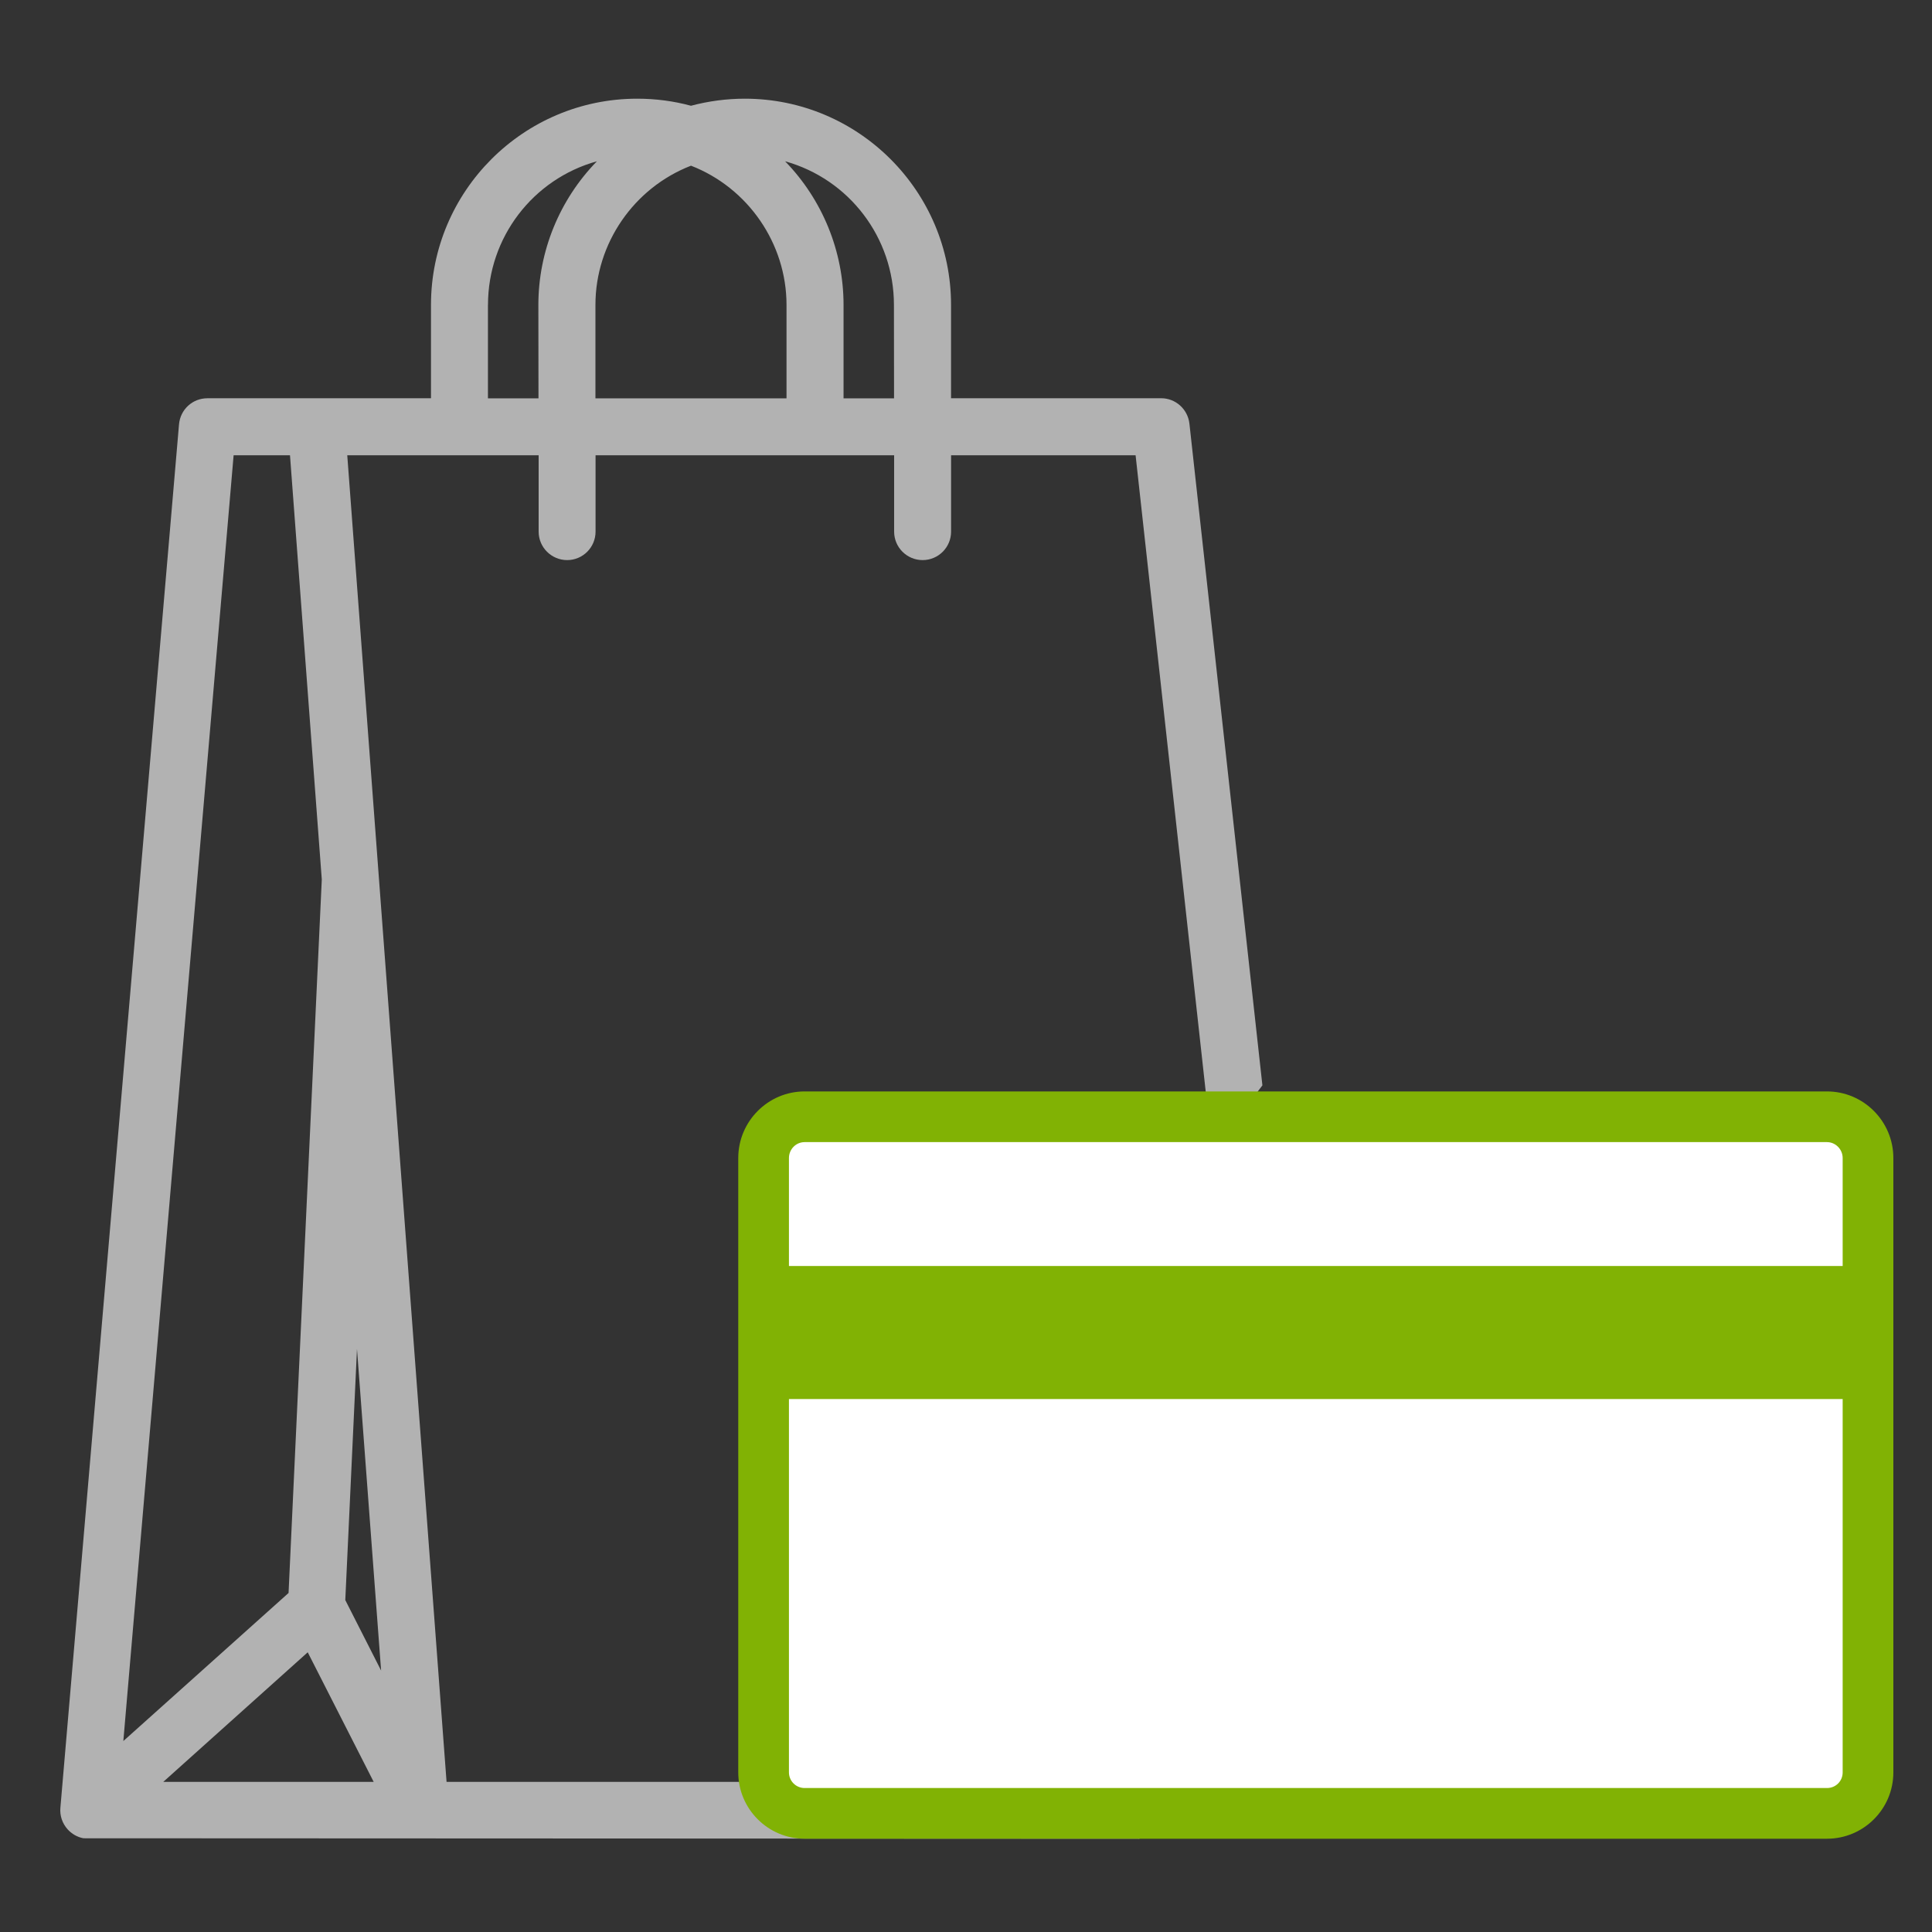
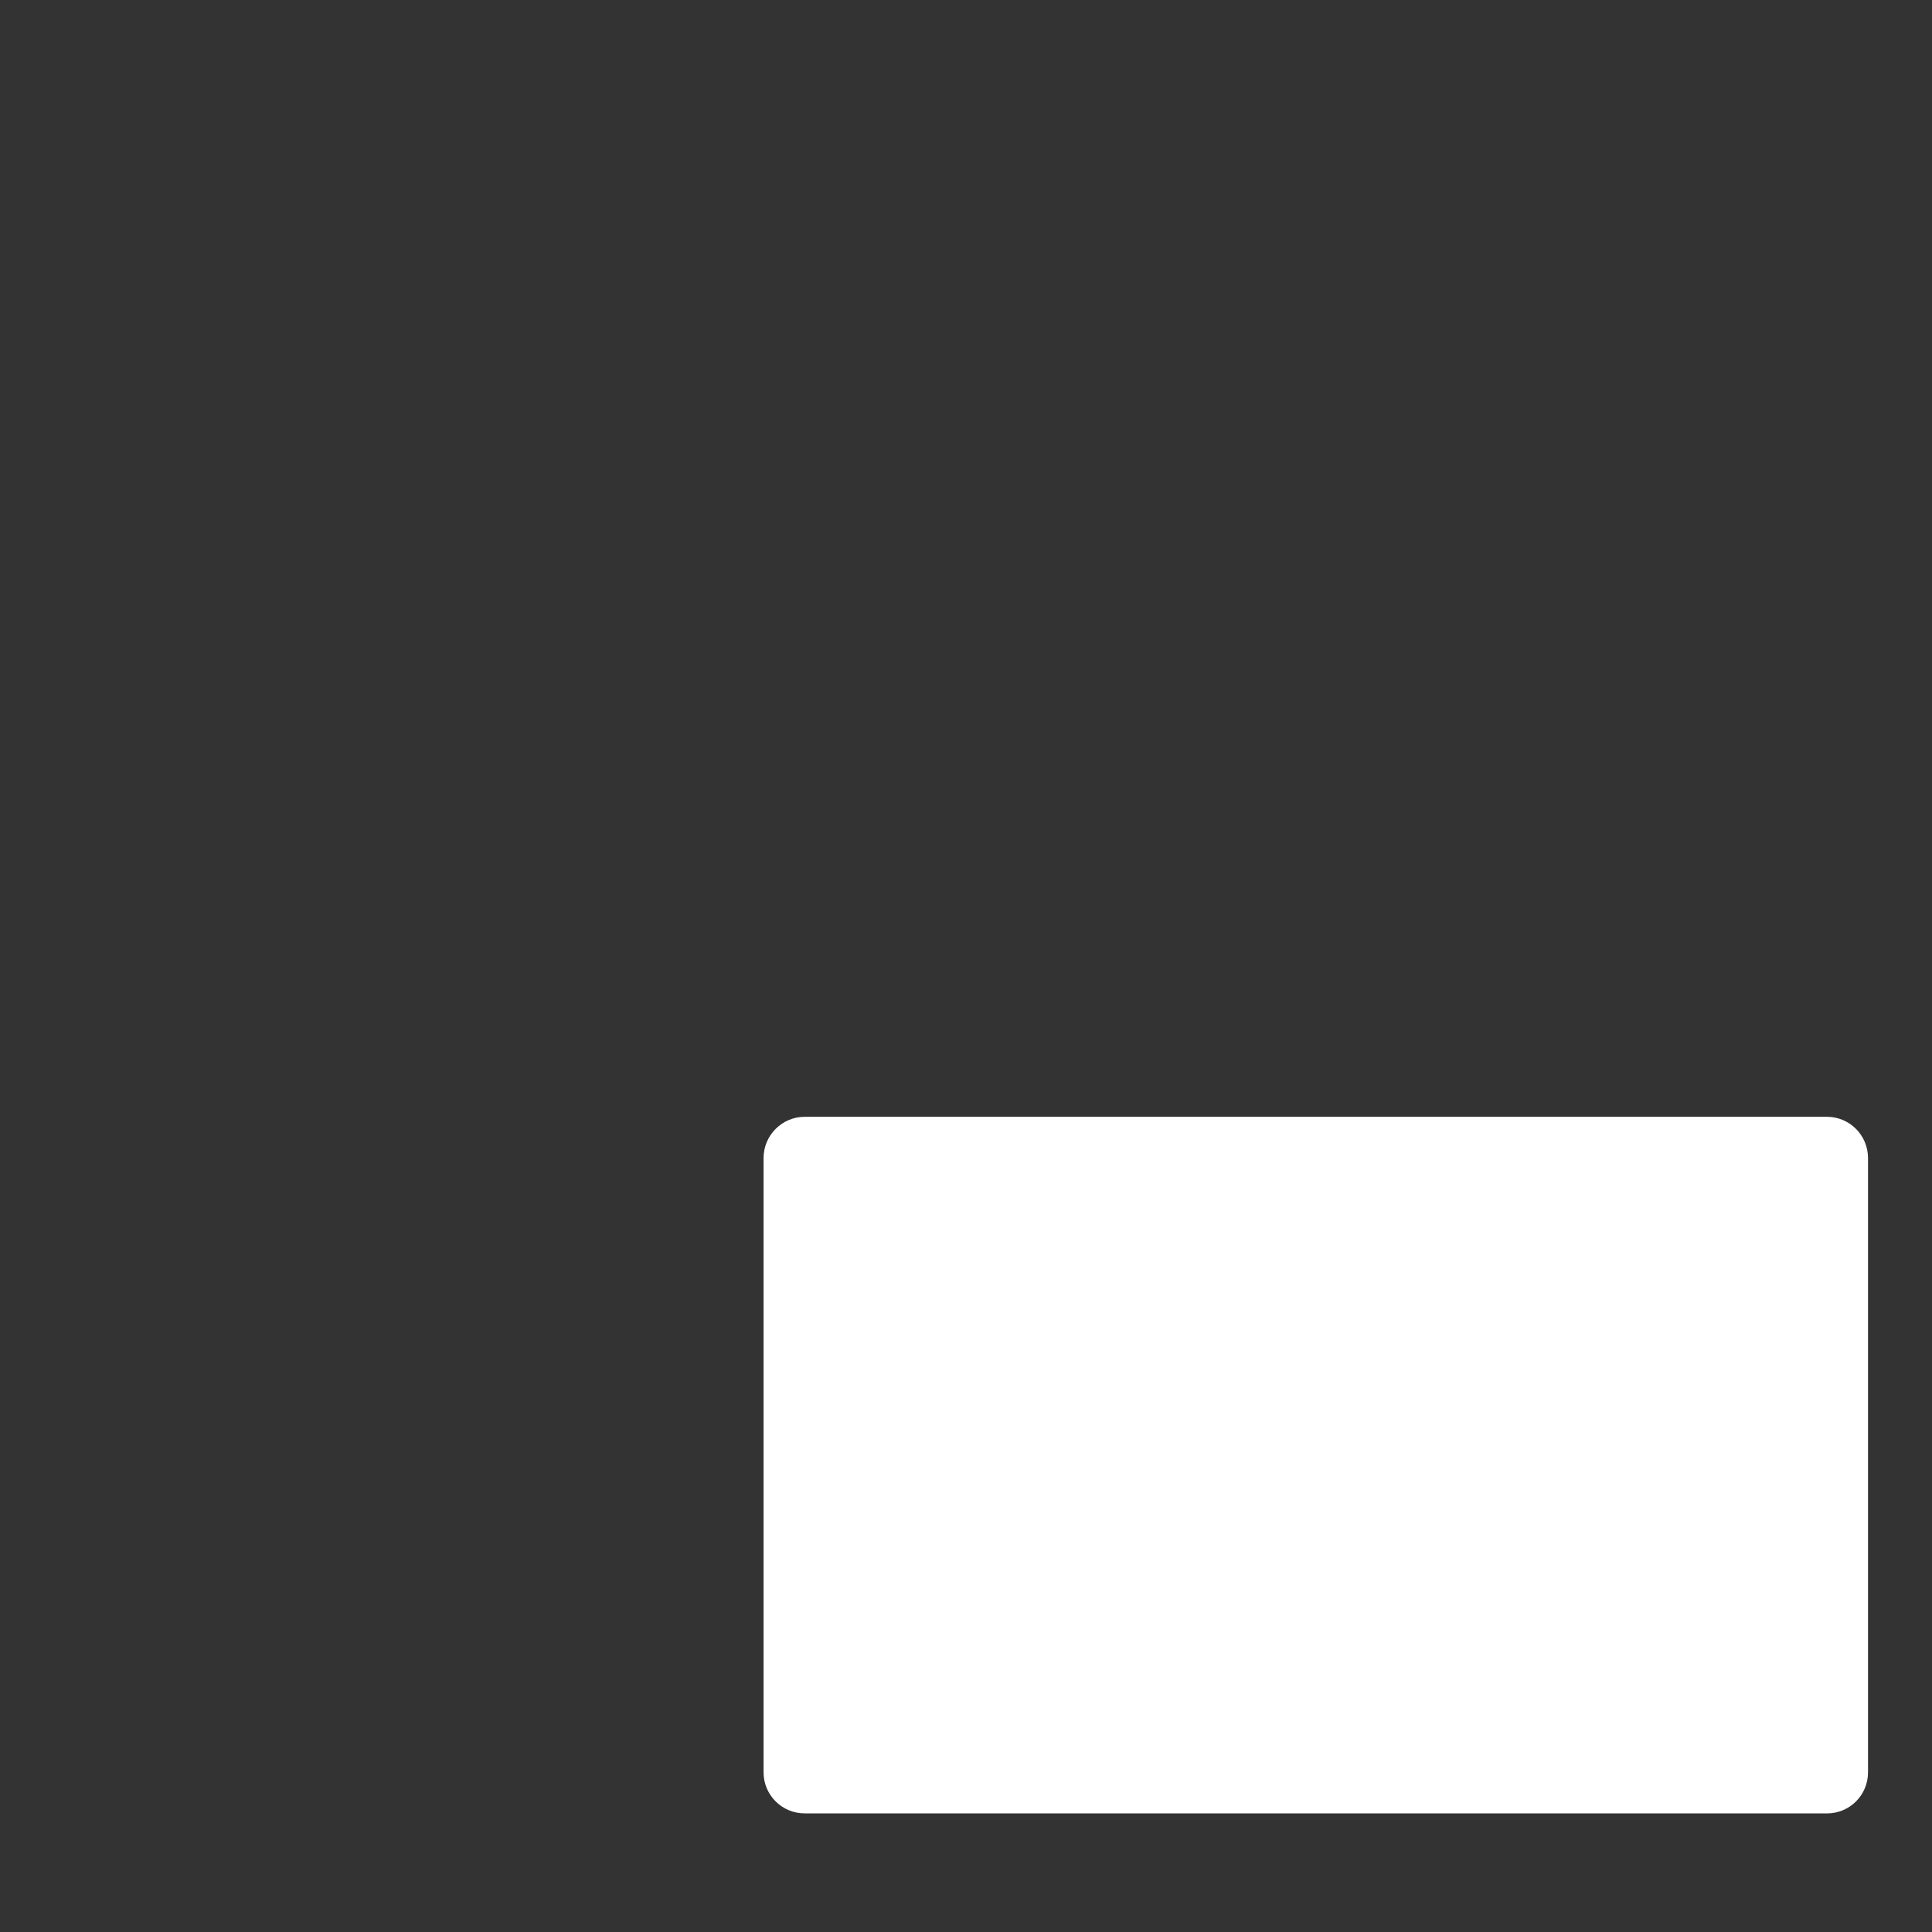
<svg xmlns="http://www.w3.org/2000/svg" version="1.1" id="Слой_1" x="0px" y="0px" width="50px" height="50px" viewBox="0 0 50 50" enable-background="new 0 0 50 50" xml:space="preserve">
  <rect x="0" y="0" width="50" height="50" fill="#333333" stroke="none" />
-   <path fill="#B2B2B2" d="M29.527,46.115h-17.97l-2.57-34.333h4.953v1.976c0,0.408,0.332,0.737,0.738,0.737  c0.405,0,0.735-0.329,0.735-0.737v-1.976h7.727v1.976c0,0.408,0.331,0.737,0.738,0.737c0.406,0,0.736-0.329,0.736-0.737v-1.976  h4.775l2.088,18.946c0.196-0.961,0.594-1.874,1.194-2.639l-1.889-17.126c-0.043-0.374-0.357-0.657-0.733-0.657h-5.436V7.891  c0-2.943-2.395-5.337-5.337-5.337c-0.47,0-0.938,0.062-1.394,0.183c-0.447-0.122-0.917-0.183-1.391-0.183  c-2.944,0-5.337,2.394-5.337,5.337v2.416H5.368c-0.386,0-0.701,0.291-0.735,0.675L1.563,46.784  c-0.019,0.203,0.049,0.404,0.186,0.558c0.109,0.12,0.252,0.203,0.409,0.232l27.333,0.012C29.448,47.098,29.466,46.603,29.527,46.115  z M23.135,7.891l0.003,2.418h-1.307V7.891c0-1.388-0.548-2.725-1.513-3.717C21.971,4.634,23.135,6.144,23.135,7.891z M17.883,4.288  c1.479,0.574,2.472,2.017,2.472,3.603v2.418h-4.945V7.891C15.409,6.305,16.401,4.862,17.883,4.288z M12.629,7.891  c0-1.748,1.165-3.258,2.819-3.717c-0.967,0.992-1.515,2.327-1.515,3.717l0.003,2.418h-1.308V7.891z M6.046,11.782h1.459  l0.823,10.979l-0.86,18.465l-4.276,3.832L6.046,11.782z M4.225,46.115l3.739-3.354l1.707,3.354H4.225z M8.936,41.41l0.303-6.5  l0.624,8.324L8.936,41.41z" />
  <path fill="#FFFFFF" d="M47.282,46.931c0.589,0,1.062-0.474,1.062-1.062V29.97c0-0.587-0.473-1.067-1.062-1.067H20.823  c-0.584,0-1.062,0.48-1.062,1.067v15.898c0,0.588,0.478,1.062,1.062,1.062L47.282,46.931L47.282,46.931z" />
-   <path fill="#81B204" d="M47.282,47.586H20.823c-0.946,0-1.717-0.77-1.717-1.717V29.97c0-0.95,0.771-1.724,1.717-1.724h26.459  c0.946,0,1.718,0.773,1.718,1.724v15.899C49,46.816,48.229,47.586,47.282,47.586z M20.823,29.558c-0.224,0-0.405,0.185-0.405,0.412  v15.899c0,0.224,0.182,0.405,0.405,0.405h26.459c0.227,0,0.406-0.178,0.406-0.405V29.97c0-0.226-0.184-0.412-0.406-0.412H20.823z" />
-   <rect x="19.76" y="32.764" fill="#81B204" width="28.583" height="3.443" />
</svg>